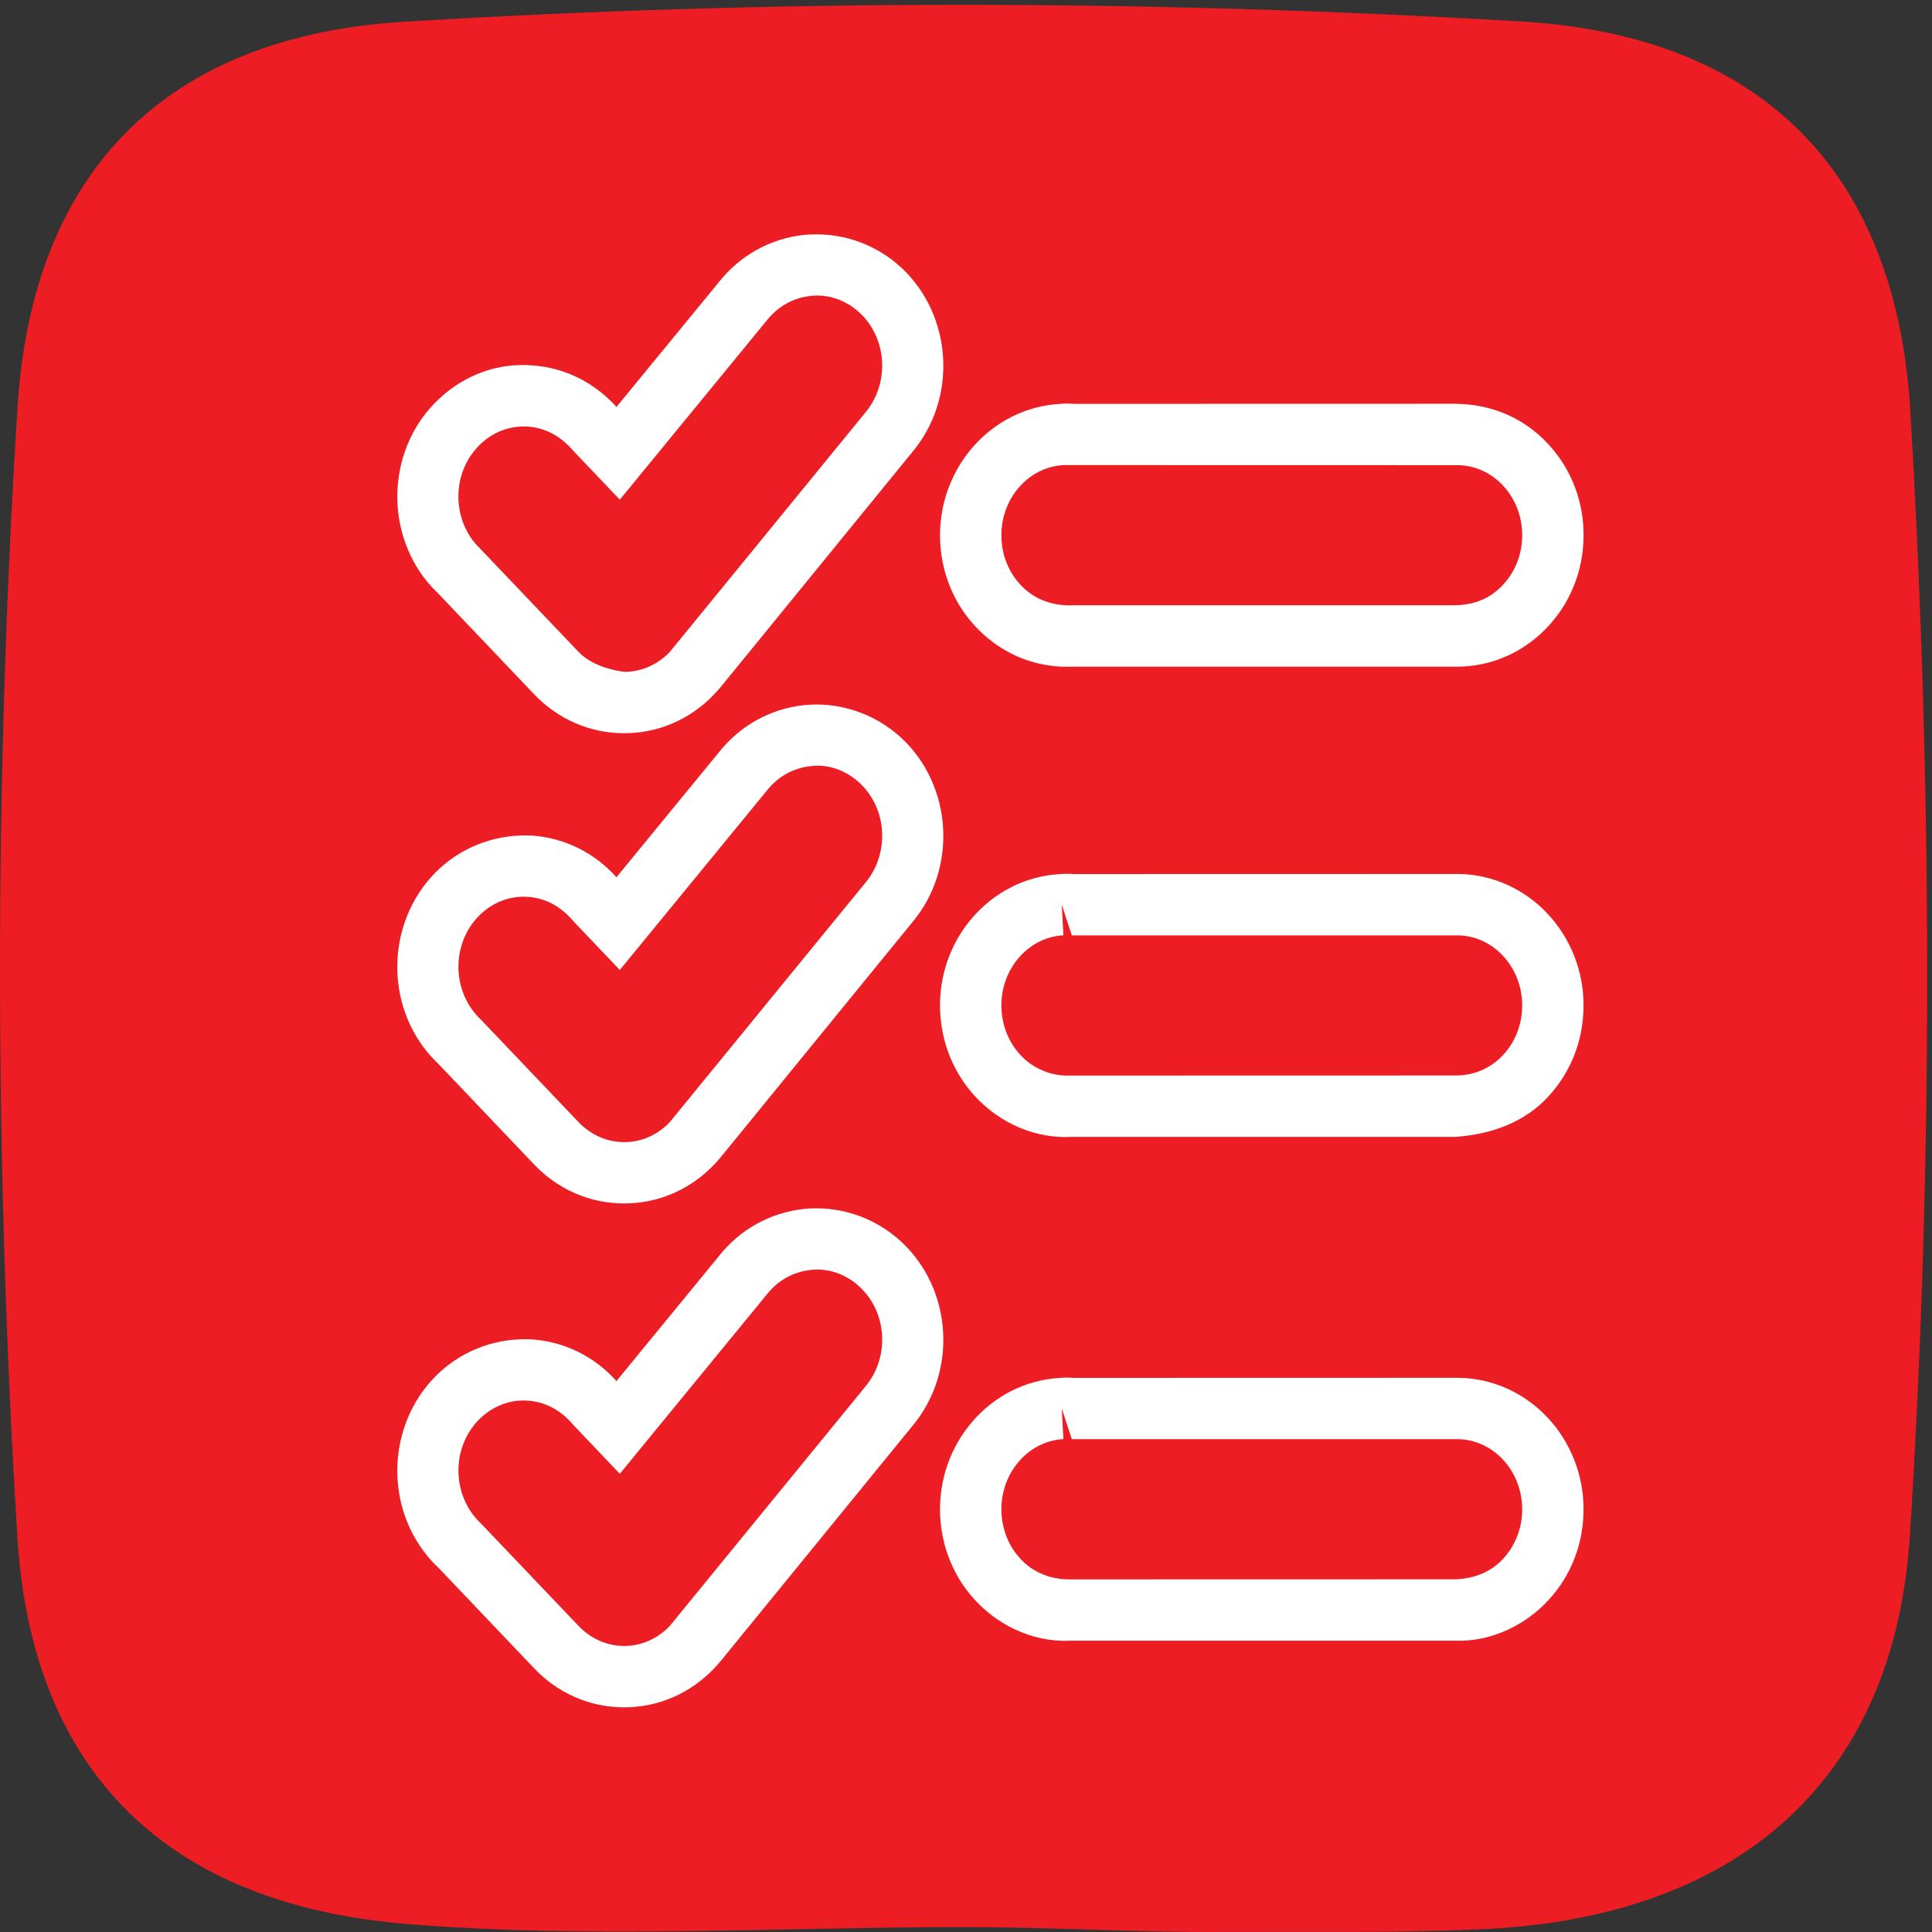
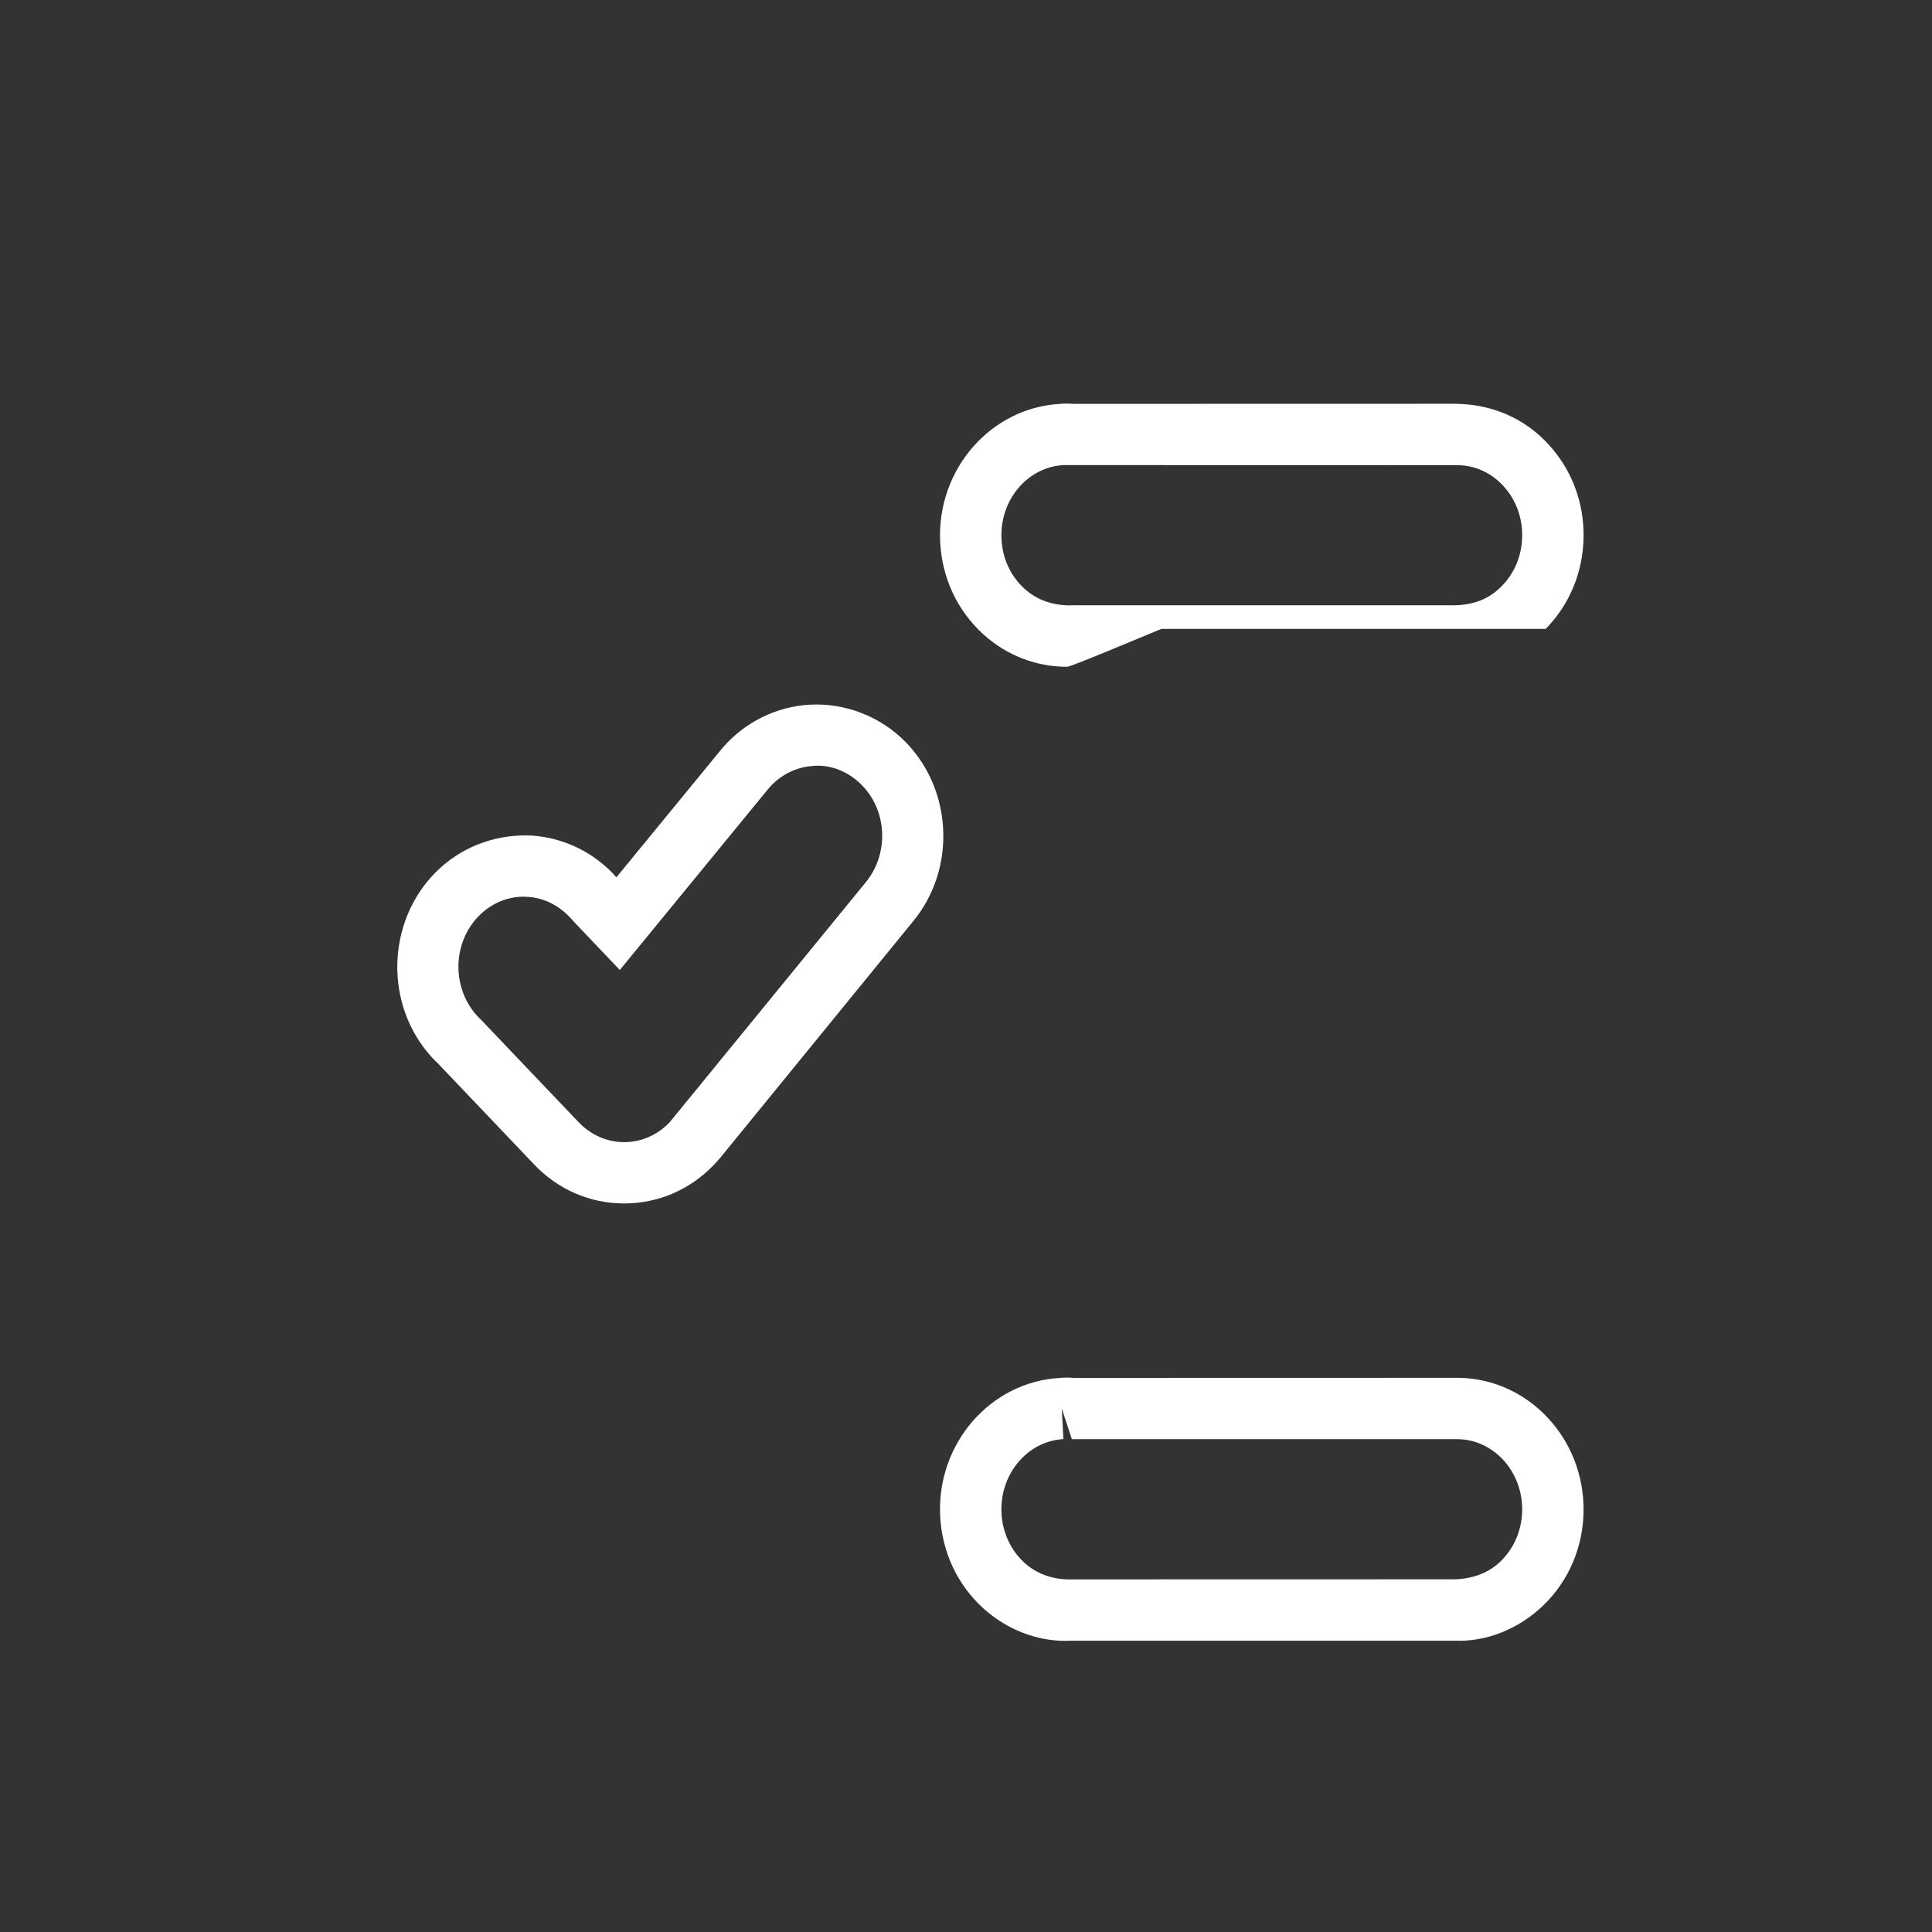
<svg xmlns="http://www.w3.org/2000/svg" version="1.1" id="Layer_1" x="0px" y="0px" viewBox="0 0 400 400" style="enable-background:new 0 0 400 400;" xml:space="preserve">
  <rect x="0" y="0" width="400" height="400" fill="#333333" stroke="none" />
  <g id="XMLID_14_">
-     <path id="XMLID_1_" style="fill:#ED1D24;" d="M395.519,85.234c-2.93-49.79-30.916-77.839-80.488-80.782   C237.997-0.116,160.58-0.206,83.547,4.516C34.601,7.51,6.718,35.278,3.634,84.262c-4.888,77.788-4.786,155.986-0.051,233.787   c2.994,49.291,31.479,76.355,81,80.322c38.133,3.058,76.701,0.614,115.077,0.614c0,0.346,0-0.346,0,0   c17.62,0,35.228,1.088,52.848,1.011c18.068-0.09,36.149,0.243,54.192-0.563c52.234-2.316,85.492-29.93,88.742-81.755   C400.279,240.35,400.074,162.588,395.519,85.234" />
-   </g>
+     </g>
  <g id="XMLID_42_">
-     <path id="XMLID_19_" style="fill:#FFFFFF;" d="M129.226,151.809c-0.038,0-0.075,0-0.113,0c-7.06-0.038-13.668-2.933-18.613-8.16   l-19.845-20.85c-0.592-0.545-1.344-1.335-2.049-2.162c-9.354-11.299-8.235-28.427,2.472-38.223   c5.255-4.832,12.005-7.314,19.036-6.768c6.75,0.451,12.935,3.497,17.513,8.611l21.273-25.927   c4.334-5.452,10.547-8.912,17.457-9.683l0,0c7.351-0.752,14.731,1.654,20.23,6.75c10.66,9.889,11.694,27.036,2.294,38.204   l-39.652,48.62c-0.461,0.564-0.959,1.109-1.448,1.617C142.847,148.97,136.258,151.809,129.226,151.809z M108.423,88.299   c-3.215,0-6.298,1.203-8.761,3.478c-5.791,5.302-6.374,14.59-1.307,20.7c0.376,0.451,0.827,0.902,1.288,1.354l20.08,21.076   c2.566,2.707,6.468,3.76,9.504,4.193c3.535,0,6.881-1.448,9.429-4.099l40.441-49.503c5.161-6.129,4.625-15.436-1.147-20.775   c-2.792-2.595-6.524-3.892-10.181-3.441h-0.019c-3.506,0.376-6.693,2.162-8.959,5.02l-30.467,37.151l-9.523-10.002   c-2.679-3.177-5.96-4.888-9.532-5.133C108.987,88.299,108.705,88.299,108.423,88.299z" />
-   </g>
+     </g>
  <g id="XMLID_38_">
-     <path id="XMLID_16_" style="fill:#FFFFFF;" d="M129.226,353.488c-0.038,0-0.075,0-0.113,0c-7.069-0.038-13.678-2.933-18.613-8.178   l-19.845-20.85c-0.564-0.489-1.363-1.335-2.106-2.237c-9.288-11.205-8.169-28.333,2.519-38.147   c5.283-4.832,12.174-7.144,19.074-6.768c6.74,0.47,12.916,3.516,17.485,8.63l21.273-25.946c4.334-5.452,10.547-8.912,17.457-9.683   l0,0c7.257-0.771,14.693,1.636,20.23,6.768c10.66,9.871,11.694,26.998,2.294,38.185l-39.652,48.62   c-0.461,0.564-0.959,1.109-1.448,1.617C142.857,350.63,136.258,353.488,129.226,353.488z M108.423,289.959   c-3.215,0-6.298,1.222-8.761,3.478c-5.781,5.302-6.364,14.59-1.307,20.7c0.395,0.489,0.799,0.884,1.213,1.278l20.155,21.151   c2.557,2.707,5.904,4.193,9.448,4.211c0.019,0,0.038,0,0.056,0c3.535,0,6.872-1.466,9.419-4.117l40.451-49.503   c5.161-6.129,4.625-15.417-1.137-20.756c-2.83-2.632-6.552-3.929-10.19-3.459h-0.019c-3.506,0.376-6.693,2.162-8.959,5.02   l-30.467,37.17l-9.523-10.002c-2.67-3.196-5.951-4.907-9.513-5.133C108.996,289.978,108.705,289.959,108.423,289.959z" />
-   </g>
+     </g>
  <g id="XMLID_34_">
    <path id="XMLID_12_" style="fill:#FFFFFF;" d="M220.599,339.726c-6.054,0-12.127-2.35-16.94-6.674   c-5.434-4.907-8.63-11.713-9.006-19.158c-0.752-14.984,10.378-27.826,24.836-28.615c0.865-0.075,1.843-0.094,2.764,0l79.754-0.019   c14.439,0.207,26.04,12.578,25.852,27.6c-0.094,7.464-3.046,14.383-8.291,19.478c-4.982,4.851-11.77,7.614-18.293,7.351h-79.359   C221.483,339.707,221.032,339.726,220.599,339.726z M219.829,291.614l0.338,6.336c-7.464,0.414-13.217,7.276-12.822,15.304   c0.207,4.061,1.918,7.727,4.813,10.359c2.632,2.369,6.092,3.441,9.419,3.384l79.792-0.019c3.516-0.15,6.787-1.26,9.344-3.741   c2.801-2.745,4.381-6.486,4.437-10.529c0.113-8.009-5.847-14.627-13.292-14.74h-79.942L219.829,291.614z" />
  </g>
  <g id="XMLID_30_">
-     <path id="XMLID_9_" style="fill:#FFFFFF;" d="M220.844,138.046c-6.317,0-12.371-2.331-17.165-6.637   c-5.452-4.907-8.649-11.713-9.025-19.196c-0.733-14.984,10.416-27.807,24.855-28.596c0.846-0.094,1.805-0.075,2.726,0l79.115-0.019   c7.708,0.094,14.308,3.065,19.196,8.348c4.832,5.208,7.426,12.033,7.314,19.252c-0.094,7.201-2.877,13.969-7.84,19.008   c-4.945,5.057-11.469,7.821-18.406,7.821c-0.113,0-0.226,0-0.357,0h-79.209C221.652,138.046,221.239,138.046,220.844,138.046z    M220.186,96.289c-7.483,0.414-13.236,7.276-12.841,15.285c0.188,4.08,1.918,7.765,4.832,10.378   c2.632,2.369,5.904,3.384,9.382,3.384l0.338-0.019h79.453c4.042-0.15,7.032-1.372,9.607-4.005   c2.651-2.707,4.136-6.355,4.193-10.284c0.056-3.948-1.335-7.652-3.929-10.453c-2.501-2.707-5.847-4.23-9.401-4.268L220.186,96.289z   " />
+     <path id="XMLID_9_" style="fill:#FFFFFF;" d="M220.844,138.046c-6.317,0-12.371-2.331-17.165-6.637   c-5.452-4.907-8.649-11.713-9.025-19.196c-0.733-14.984,10.416-27.807,24.855-28.596c0.846-0.094,1.805-0.075,2.726,0l79.115-0.019   c7.708,0.094,14.308,3.065,19.196,8.348c4.832,5.208,7.426,12.033,7.314,19.252c-0.094,7.201-2.877,13.969-7.84,19.008   c-0.113,0-0.226,0-0.357,0h-79.209C221.652,138.046,221.239,138.046,220.844,138.046z    M220.186,96.289c-7.483,0.414-13.236,7.276-12.841,15.285c0.188,4.08,1.918,7.765,4.832,10.378   c2.632,2.369,5.904,3.384,9.382,3.384l0.338-0.019h79.453c4.042-0.15,7.032-1.372,9.607-4.005   c2.651-2.707,4.136-6.355,4.193-10.284c0.056-3.948-1.335-7.652-3.929-10.453c-2.501-2.707-5.847-4.23-9.401-4.268L220.186,96.289z   " />
  </g>
  <g id="XMLID_26_">
    <path id="XMLID_6_" style="fill:#FFFFFF;" d="M129.235,249.161c-0.028,0-0.066,0-0.094,0c-7.079-0.019-13.687-2.914-18.641-8.16   l-19.845-20.85c-0.611-0.564-1.382-1.354-2.106-2.237c-9.288-11.205-8.169-28.333,2.519-38.147   c5.283-4.832,12.174-7.126,19.074-6.768c6.74,0.47,12.916,3.516,17.485,8.63l21.273-25.946c4.334-5.452,10.547-8.912,17.457-9.683   l0,0c7.22-0.771,14.693,1.636,20.23,6.75c10.66,9.889,11.694,27.036,2.294,38.204l-39.652,48.62   c-0.461,0.564-0.959,1.109-1.448,1.617C142.857,246.322,136.267,249.161,129.235,249.161z M108.423,185.651   c-3.215,0-6.298,1.222-8.761,3.478c-5.781,5.302-6.364,14.59-1.307,20.7c0.414,0.508,0.846,0.921,1.288,1.354l20.08,21.076   c2.557,2.707,5.913,4.193,9.466,4.211c3.572,0.019,6.909-1.466,9.457-4.117l40.451-49.503c5.161-6.129,4.625-15.436-1.147-20.775   c-2.82-2.613-6.543-3.948-10.181-3.441h-0.019c-3.506,0.376-6.693,2.162-8.959,5.02l-30.467,37.17l-9.523-10.002   c-2.67-3.196-5.951-4.907-9.513-5.133C108.996,185.669,108.705,185.651,108.423,185.651z" />
  </g>
  <g id="XMLID_22_">
-     <path id="XMLID_3_" style="fill:#FFFFFF;" d="M220.599,235.417c-6.054,0-12.127-2.35-16.94-6.674   c-5.434-4.907-8.63-11.713-9.006-19.196c-0.752-14.966,10.378-27.788,24.836-28.578c0.865-0.075,1.843-0.075,2.764,0l79.754-0.019   c14.439,0.207,26.04,12.578,25.852,27.581c-0.094,7.483-3.046,14.402-8.291,19.516c-4.982,4.832-11.77,6.9-18.293,7.332h-79.359   C221.483,235.398,221.032,235.417,220.599,235.417z M219.829,187.305l0.338,6.336c-7.464,0.414-13.217,7.276-12.822,15.285   c0.207,4.08,1.918,7.746,4.813,10.378c2.651,2.369,6.092,3.516,9.419,3.384l79.792-0.019c3.516,0,6.787-1.26,9.344-3.741   c2.801-2.745,4.381-6.486,4.437-10.547c0.113-8.009-5.847-14.608-13.292-14.721h-79.942L219.829,187.305z" />
-   </g>
+     </g>
  <g id="XMLID_2_">
</g>
  <g id="XMLID_23_">
</g>
  <g id="XMLID_24_">
</g>
  <g id="XMLID_25_">
</g>
  <g id="XMLID_27_">
</g>
  <g id="XMLID_28_">
</g>
  <g id="XMLID_29_">
</g>
  <g id="XMLID_31_">
</g>
  <g id="XMLID_32_">
</g>
  <g id="XMLID_33_">
</g>
  <g id="XMLID_35_">
</g>
  <g id="XMLID_36_">
</g>
  <g id="XMLID_37_">
</g>
  <g id="XMLID_39_">
</g>
  <g id="XMLID_40_">
</g>
</svg>